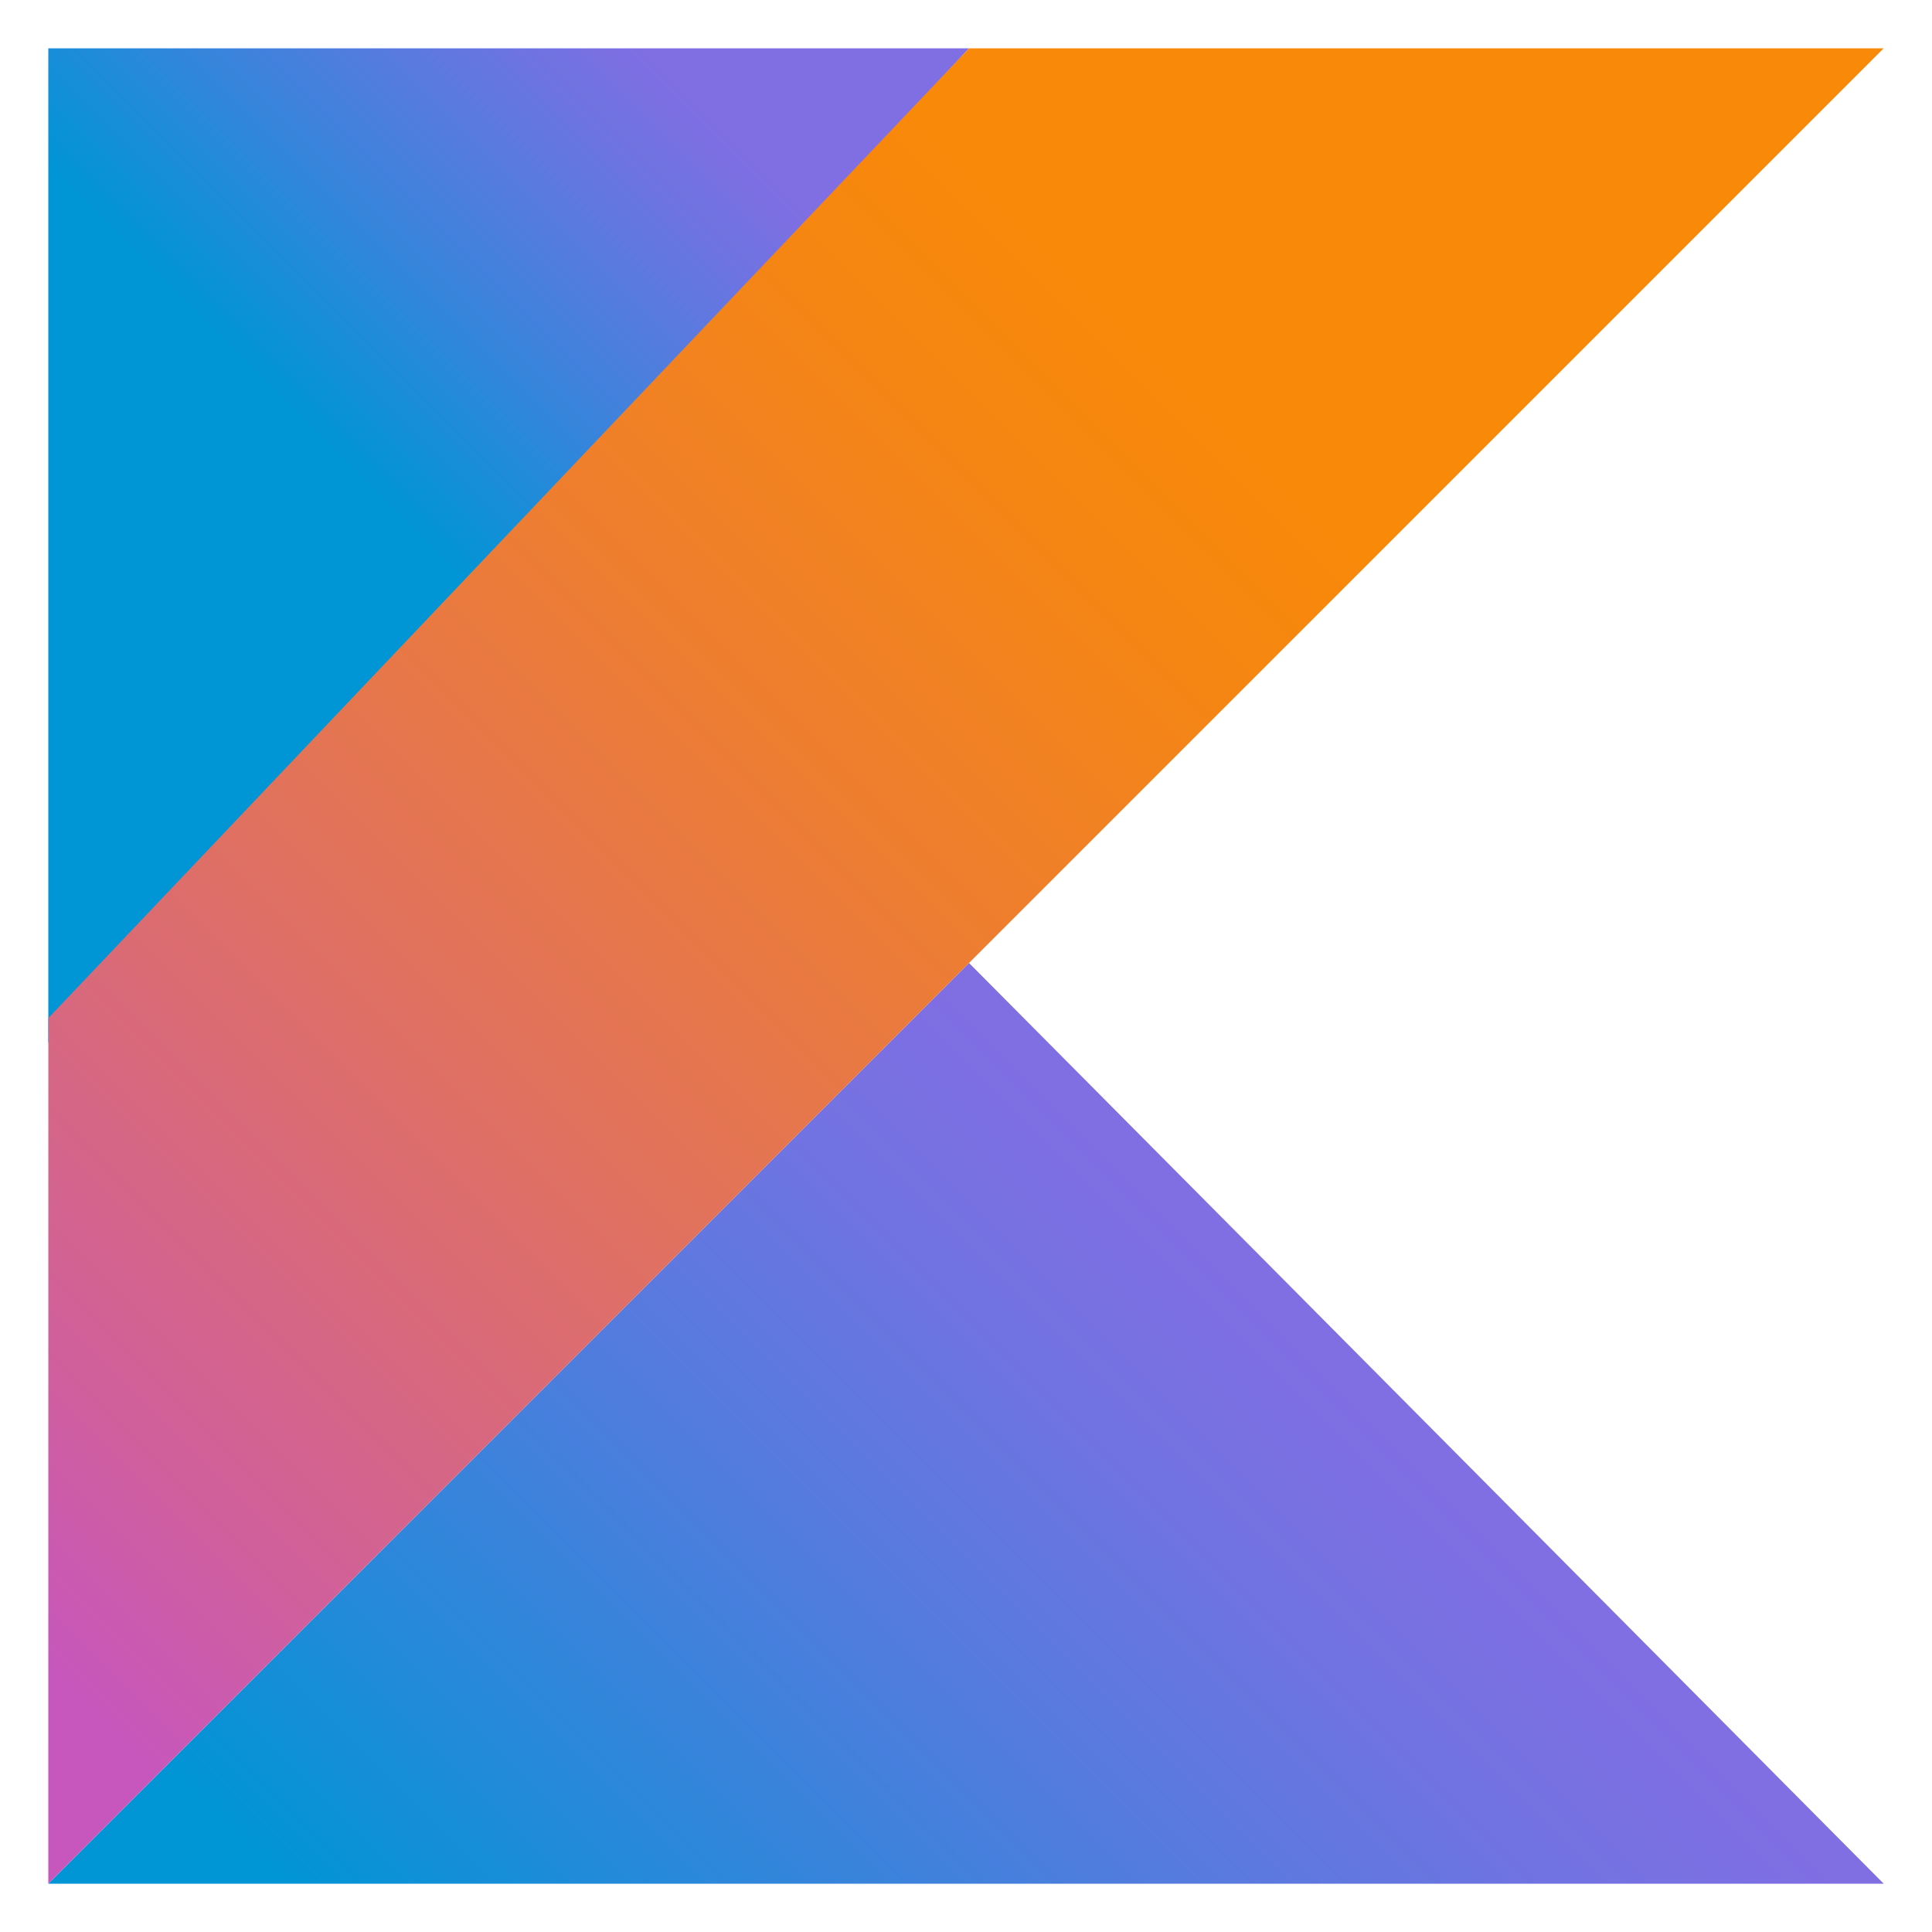
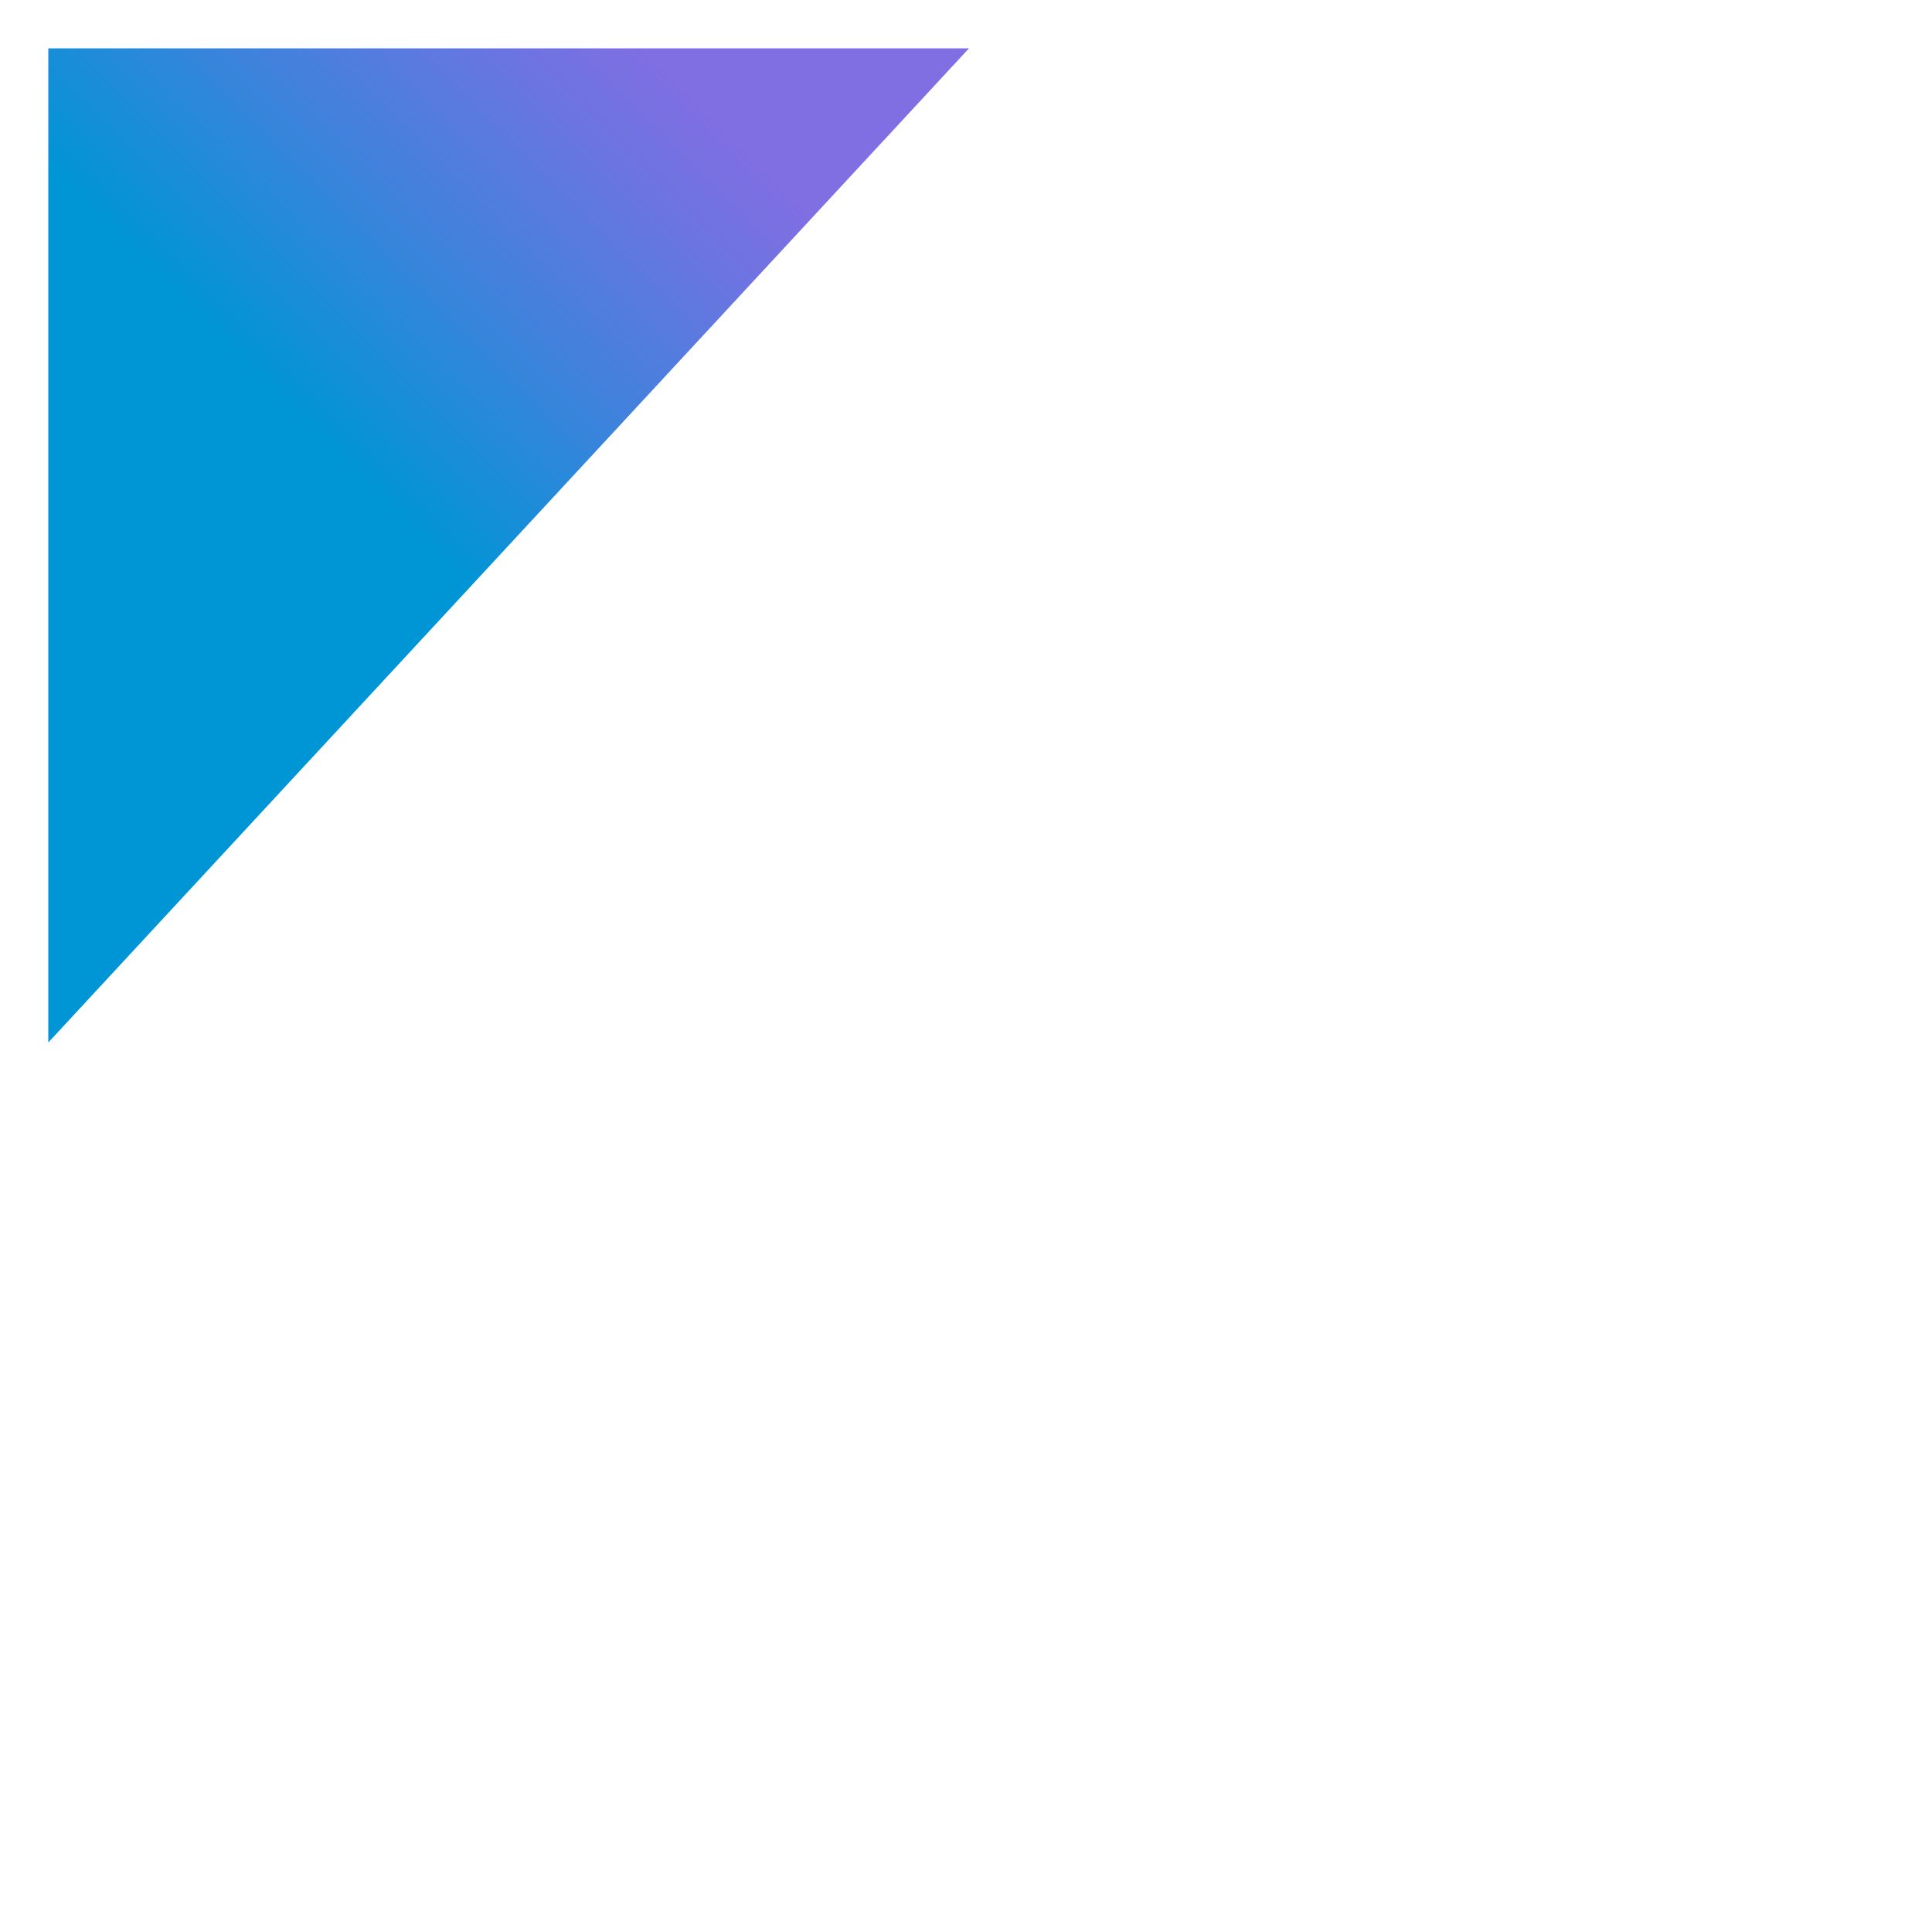
<svg xmlns="http://www.w3.org/2000/svg" id="Layer_1" data-name="Layer 1" viewBox="0 0 512 512">
  <defs>
    <style>.cls-1{fill:url(#linear-gradient);}.cls-2{fill:url(#linear-gradient-2);}.cls-3{fill:url(#linear-gradient-3);}</style>
    <linearGradient id="linear-gradient" x1="908.73" y1="1290.73" x2="934.58" y2="1264.88" gradientTransform="translate(-7935.33 -10860.22) scale(8.89)" gradientUnits="userSpaceOnUse">
      <stop offset="0.1" stop-color="#0095d5" />
      <stop offset="0.3" stop-color="#238ad9" />
      <stop offset="0.62" stop-color="#557bde" />
      <stop offset="0.86" stop-color="#7472e2" />
      <stop offset="1" stop-color="#806ee3" />
    </linearGradient>
    <linearGradient id="linear-gradient-2" x1="898" y1="1234.2" x2="913.01" y2="1219.19" gradientTransform="translate(-7935.33 -10860.22) scale(8.89)" gradientUnits="userSpaceOnUse">
      <stop offset="0.12" stop-color="#0095d5" />
      <stop offset="0.42" stop-color="#3c83dc" />
      <stop offset="0.7" stop-color="#6d74e1" />
      <stop offset="0.83" stop-color="#806ee3" />
    </linearGradient>
    <linearGradient id="linear-gradient-3" x1="884.95" y1="1273.52" x2="935.87" y2="1222.6" gradientTransform="translate(-7935.33 -10860.22) scale(8.89)" gradientUnits="userSpaceOnUse">
      <stop offset="0.11" stop-color="#c757bc" />
      <stop offset="0.21" stop-color="#d0609a" />
      <stop offset="0.43" stop-color="#e1725c" />
      <stop offset="0.6" stop-color="#ee7e2f" />
      <stop offset="0.74" stop-color="#f58613" />
      <stop offset="0.82" stop-color="#f88909" />
    </linearGradient>
  </defs>
-   <path class="cls-1" d="M499.2,499.2H12.8l244-244Z" />
  <path class="cls-2" d="M12.8,276.27V12.8h244Z" />
-   <path class="cls-3" d="M12.8,499.2l244-244L499.2,12.8H256.81l-244,257Z" />
</svg>